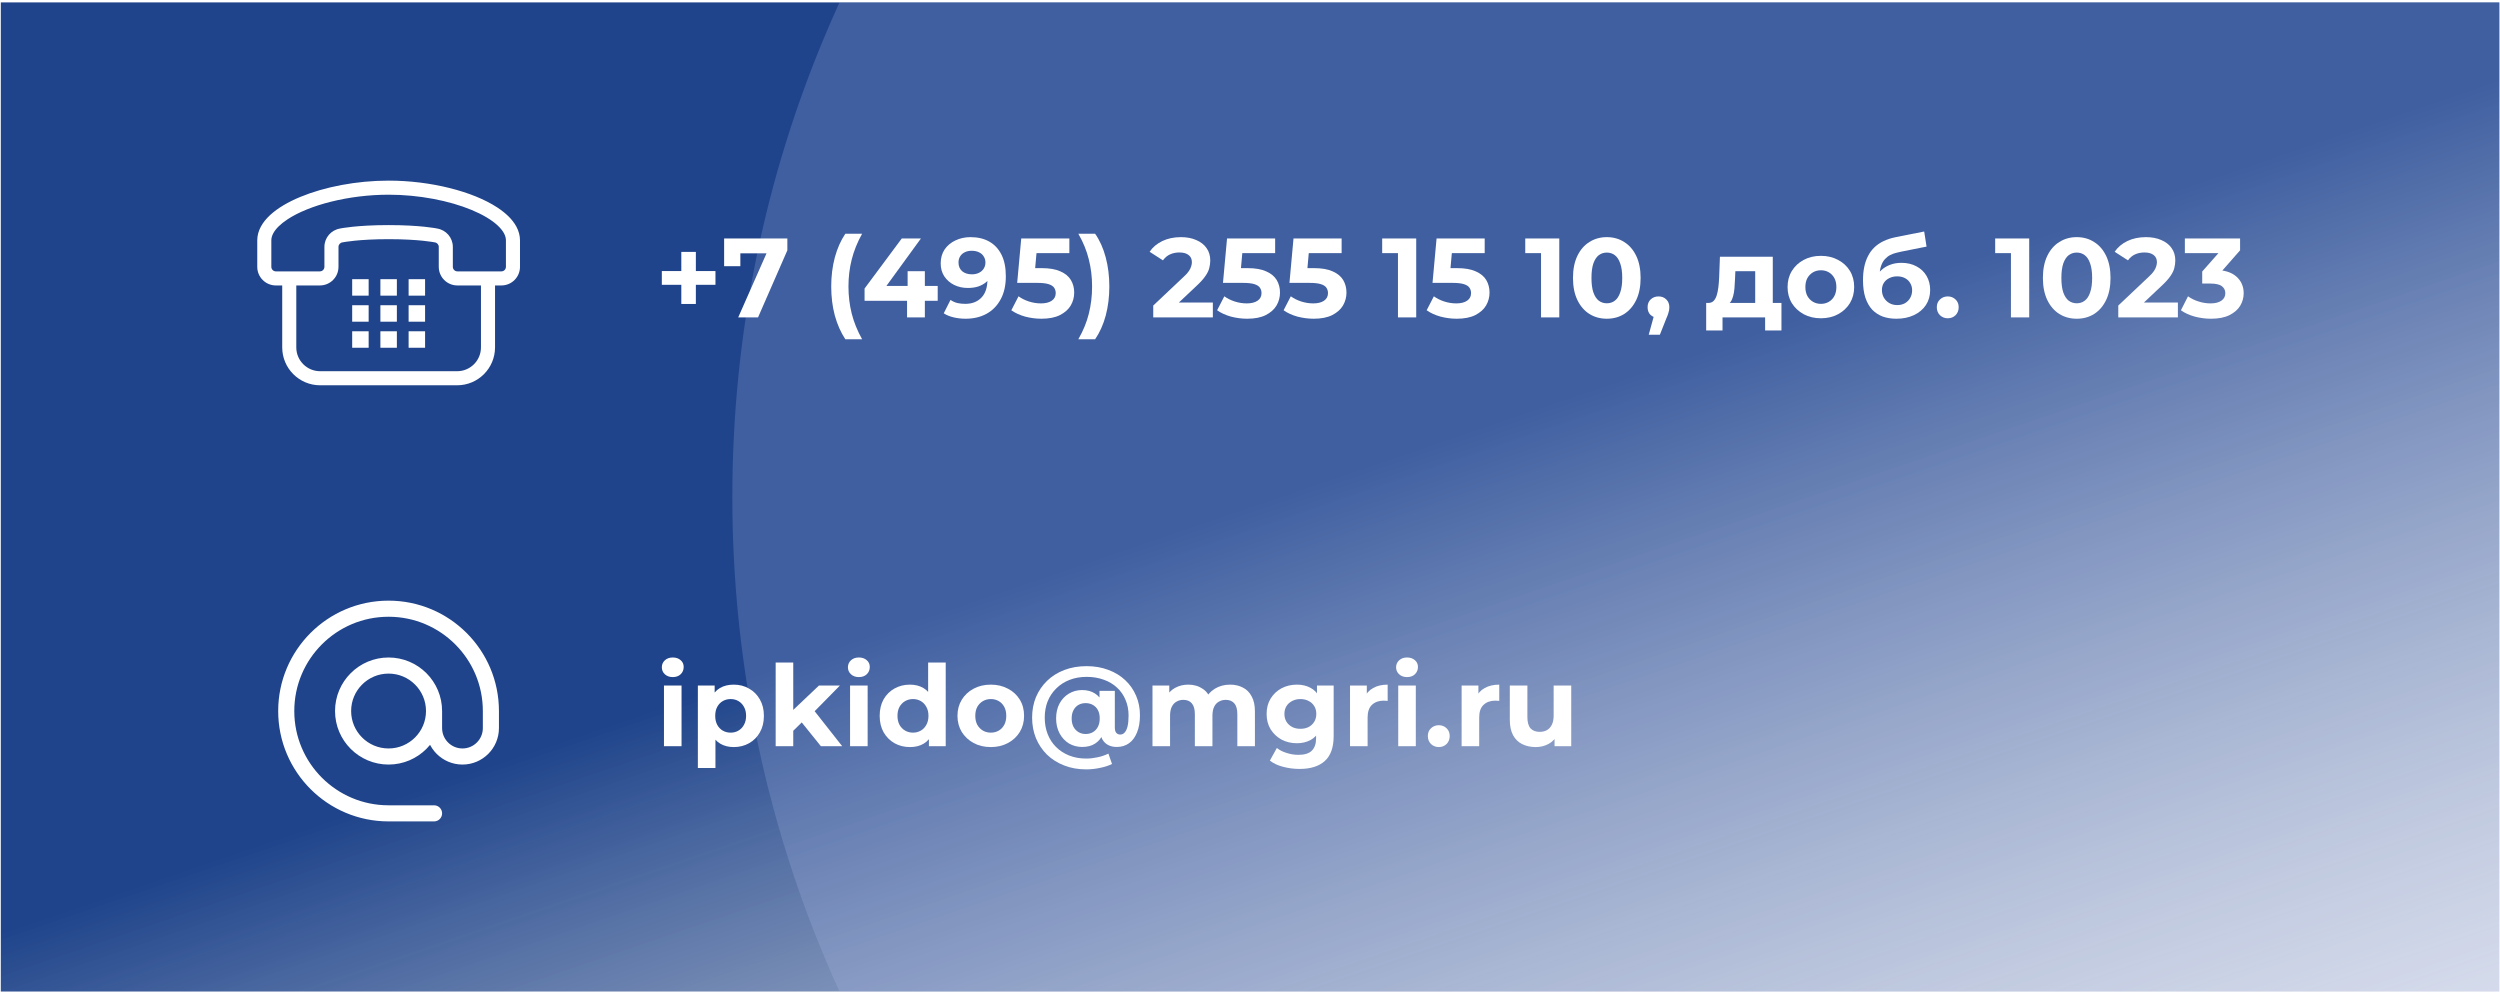
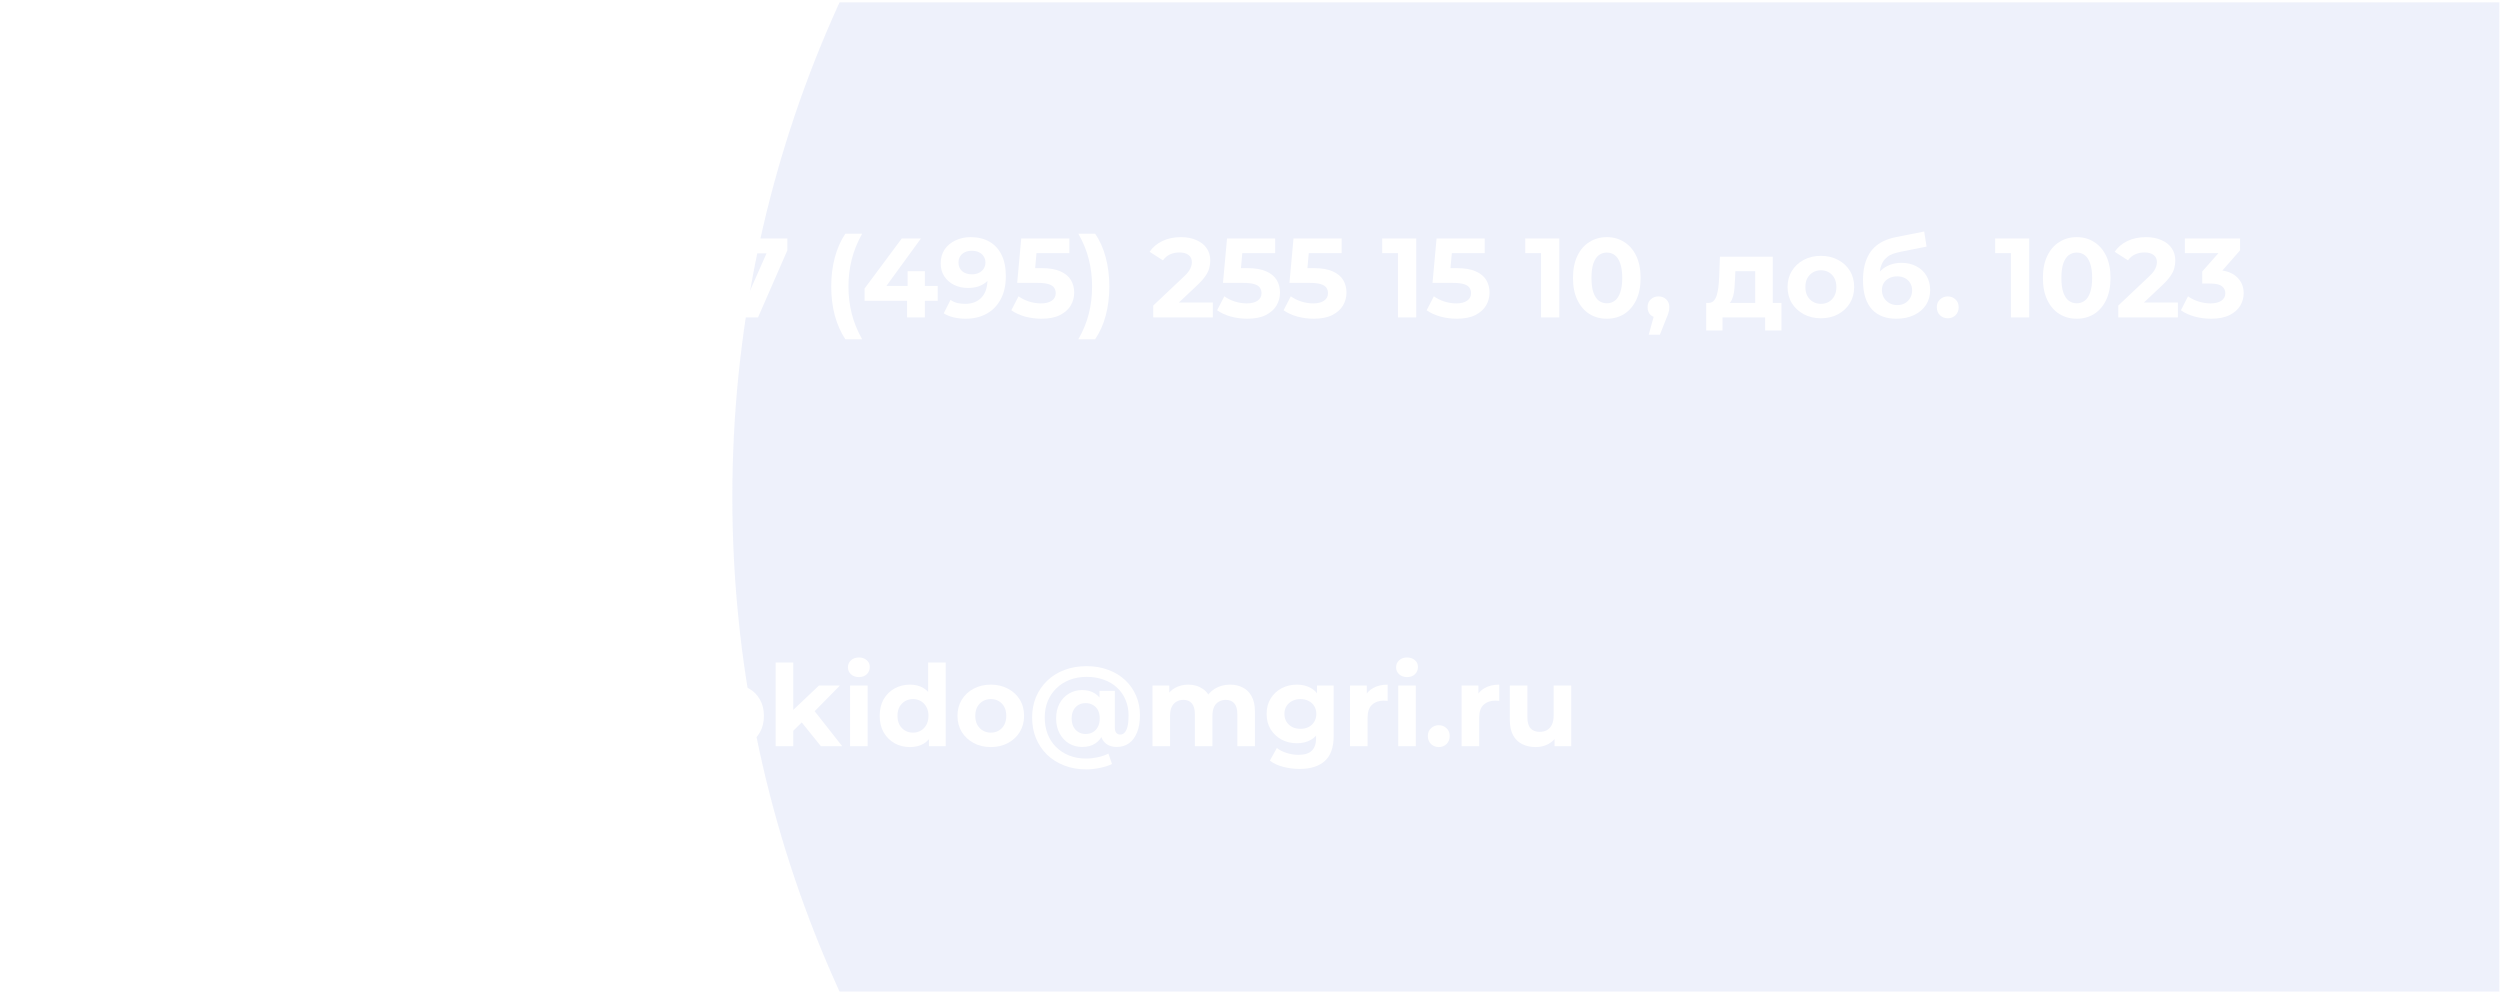
<svg xmlns="http://www.w3.org/2000/svg" width="15529" height="6163" viewBox="0 0 15529 6163" fill="none">
  <g id="Group 192" filter="url(#filter0_d_58_26)">
    <g id="Group 186">
      <g id="Frame 165" clip-path="url(#clip0_58_26)">
        <rect width="15520" height="6144" fill="white" />
        <g id="Group 184">
-           <path id="Rectangle 76" d="M0 0H15520V6144H0V0Z" fill="url(#paint0_linear_58_26)" />
-         </g>
+           </g>
        <path id="Ellipse 29" d="M19344 3072C19344 7158.91 16030.9 10472 11944 10472C7857.09 10472 4544 7158.91 4544 3072C4544 -1014.91 7857.09 -4328 11944 -4328C16030.9 -4328 19344 -1014.91 19344 3072Z" fill="#B2BFEE" fill-opacity="0.22" />
        <g id="Group 194">
          <g id="Vector">
            <path d="M2284.9 2042.77H2182.6V2145.09H2284.9V2042.77Z" fill="white" />
            <path d="M2284.9 1880.95H2182.6V1983.27H2284.9V1880.95Z" fill="white" />
            <path d="M2284.9 1719.16H2182.6V1821.46H2284.9V1719.16Z" fill="white" />
            <path d="M2460.17 2042.77H2357.86V2145.09H2460.17V2042.77Z" fill="white" />
            <path d="M2460.17 1880.95H2357.86V1983.27H2460.17V1880.95Z" fill="white" />
            <path d="M2460.17 1719.16H2357.86V1821.46H2460.17V1719.16Z" fill="white" />
            <path d="M2635.43 2042.77H2533.12V2145.09H2635.43V2042.77Z" fill="white" />
            <path d="M2635.43 1880.95H2533.12V1983.27H2635.43V1880.95Z" fill="white" />
            <path d="M2635.43 1719.16H2533.12V1821.46H2635.43V1719.16Z" fill="white" />
            <path d="M3202.55 1392.72C3177.68 1346.88 3136.49 1308.35 3084.77 1274.17C3007.01 1223.16 2904 1182.05 2787.3 1152.87C2670.63 1123.8 2540.38 1107.02 2409 1107C2208.76 1107.11 2011.3 1145.79 1860.24 1208.28C1784.71 1239.68 1720.58 1276.91 1673 1320.75C1649.27 1342.71 1629.59 1366.51 1615.46 1392.72C1601.35 1418.83 1592.96 1447.75 1593 1477.66C1593 1634.61 1593 1642.51 1593 1642.51C1593.02 1706.37 1644.74 1758.11 1708.63 1758.13H1748.03V2142.77C1748.05 2272.84 1853.43 2378.22 1983.49 2378.25H2834.51C2964.57 2378.22 3069.95 2272.84 3069.97 2142.77V1758.13H3109.37C3173.24 1758.11 3224.98 1706.37 3225 1642.51C3225 1642.51 3225 1634.61 3225 1477.66C3225.02 1447.75 3216.66 1418.83 3202.55 1392.72ZM1835.46 1758.13H1981.95C2045.82 1758.11 2097.56 1706.37 2097.58 1642.51V1518.47C2097.56 1504.3 2108.17 1492.26 2122.21 1490.51L2123.86 1490.3L2125.5 1489.96H2125.52C2128.78 1489.32 2224.12 1470.64 2409 1470.64C2504.44 1470.64 2576.01 1475.61 2623.37 1480.52C2647.04 1482.96 2664.67 1485.39 2676.22 1487.18C2681.98 1488.08 2686.23 1488.81 2688.95 1489.3L2691.87 1489.83L2692.49 1489.96H2692.51L2694.13 1490.3L2695.8 1490.51C2709.84 1492.26 2720.45 1504.3 2720.43 1518.47V1642.51C2720.45 1706.37 2772.16 1758.11 2836.05 1758.13H2982.54V2142.77C2982.52 2183.79 2966.04 2220.53 2939.19 2247.47C2912.26 2274.32 2875.52 2290.8 2834.52 2290.82H1983.49C1942.49 2290.79 1905.75 2274.32 1878.81 2247.47C1851.96 2220.53 1835.48 2183.79 1835.46 2142.77V1758.13ZM2807.86 1642.51V1518.47C2807.83 1461.35 2766.12 1413.3 2710.05 1404.49L2710.09 1404.31C2707.32 1403.74 2605.93 1383.2 2409 1383.2C2212.07 1383.2 2110.69 1403.74 2107.91 1404.31L2107.95 1404.49C2051.88 1413.3 2010.17 1461.35 2010.15 1518.47V1642.51C2010.13 1658.07 1997.52 1670.68 1981.95 1670.7H1708.63C1693.05 1670.68 1680.45 1658.07 1680.43 1642.51C1680.43 1642.51 1680.43 1634.61 1680.43 1477.66C1680.46 1463.87 1684.06 1449.8 1692.45 1434.16C1706.92 1406.88 1737.23 1376.03 1781.27 1347.24C1847.16 1303.8 1942.4 1264.91 2051.86 1237.7C2161.34 1210.4 2285.12 1194.41 2409.01 1194.43C2597.74 1194.32 2786.43 1231.74 2924.28 1289.03C2993.15 1317.53 3049.19 1351.1 3085.64 1384.93C3103.91 1401.82 3117.21 1418.59 3125.56 1434.16C3133.95 1449.8 3137.53 1463.87 3137.58 1477.66C3137.58 1634.61 3137.58 1642.51 3137.58 1642.51C3137.55 1658.07 3124.96 1670.68 3109.38 1670.7H2836.06C2820.47 1670.68 2807.88 1658.06 2807.86 1642.51Z" fill="white" />
          </g>
          <g id="+7 (495) 255 15 10, Ð´Ð¾Ð±. 1023" filter="url(#filter1_d_58_26)">
            <path d="M4222.1 1858.1V1534.7H4312.4V1858.1H4222.1ZM4101 1739.1V1653.7H4434.2V1739.1H4101Z" fill="white" />
            <path d="M4575.51 1941.4L4772.91 1494.8L4802.31 1543.8H4538.41L4588.81 1490.6V1623.6H4488.01V1451.4H4880.71V1524.9L4698.71 1941.4H4575.51Z" fill="white" />
            <path d="M5240.73 2077.2C5212.73 2034.73 5191.03 1985.73 5175.63 1930.2C5160.7 1874.2 5153.23 1814 5153.23 1749.6C5153.23 1685.2 5160.7 1625 5175.63 1569C5191.03 1512.53 5212.73 1463.53 5240.73 1422H5345.03C5315.63 1474.73 5294.16 1527.93 5280.63 1581.6C5267.1 1634.8 5260.33 1690.8 5260.33 1749.6C5260.33 1808.4 5267.1 1864.63 5280.63 1918.3C5294.16 1971.5 5315.63 2024.47 5345.03 2077.2H5240.73Z" fill="white" />
            <path d="M5360.35 1838.5V1762.2L5591.35 1451.4H5710.35L5484.25 1762.2L5428.95 1746.1H5814.65V1838.5H5360.35ZM5624.25 1941.4V1838.5L5627.75 1746.1V1654.4H5734.85V1941.4H5624.25Z" fill="white" />
            <path d="M6018.72 1443C6063.99 1443 6102.95 1452.33 6135.62 1471C6168.29 1489.67 6193.49 1516.97 6211.22 1552.9C6228.95 1588.37 6237.82 1632.7 6237.82 1685.9C6237.82 1742.37 6227.09 1790.2 6205.62 1829.4C6184.62 1868.6 6155.45 1898.47 6118.12 1919C6080.79 1939.53 6037.39 1949.8 5987.92 1949.8C5962.25 1949.8 5937.52 1947 5913.72 1941.4C5889.92 1935.8 5869.39 1927.4 5852.12 1916.2L5894.12 1832.9C5907.65 1842.23 5922.12 1848.77 5937.52 1852.5C5952.92 1855.77 5969.02 1857.4 5985.82 1857.4C6027.82 1857.4 6061.19 1844.57 6085.92 1818.9C6111.12 1793.23 6123.72 1755.2 6123.72 1704.8C6123.72 1696.4 6123.49 1687.07 6123.02 1676.8C6122.55 1666.53 6121.39 1656.27 6119.52 1646L6150.32 1675.4C6142.39 1693.6 6131.19 1709 6116.72 1721.6C6102.25 1733.73 6085.45 1743.07 6066.32 1749.6C6047.19 1755.67 6025.72 1758.7 6001.92 1758.7C5970.65 1758.7 5942.19 1752.4 5916.52 1739.8C5891.32 1727.2 5871.02 1709.47 5855.62 1686.6C5840.69 1663.73 5833.22 1636.9 5833.22 1606.1C5833.22 1572.5 5841.39 1543.57 5857.72 1519.3C5874.52 1495.03 5896.92 1476.37 5924.92 1463.3C5953.39 1449.77 5984.65 1443 6018.72 1443ZM6025.72 1527.7C6009.39 1527.7 5995.15 1530.73 5983.02 1536.8C5970.89 1542.4 5961.32 1550.8 5954.32 1562C5947.32 1572.73 5943.82 1585.57 5943.82 1600.5C5943.82 1622.9 5951.29 1640.87 5966.22 1654.4C5981.62 1667.47 6001.92 1674 6027.12 1674C6043.45 1674 6057.92 1670.97 6070.52 1664.9C6083.59 1658.37 6093.62 1649.5 6100.62 1638.3C6107.62 1627.1 6111.12 1614.5 6111.12 1600.5C6111.12 1586.5 6107.62 1574.13 6100.62 1563.4C6094.09 1552.2 6084.52 1543.57 6071.92 1537.5C6059.32 1530.97 6043.92 1527.7 6025.72 1527.7Z" fill="white" />
            <path d="M6458.82 1949.8C6424.76 1949.8 6390.92 1945.37 6357.32 1936.5C6324.19 1927.17 6295.72 1914.1 6271.92 1897.3L6316.72 1810.5C6335.39 1824.03 6356.86 1834.77 6381.12 1842.7C6405.86 1850.63 6430.82 1854.6 6456.02 1854.6C6484.49 1854.6 6506.89 1849 6523.22 1837.8C6539.56 1826.6 6547.72 1810.97 6547.72 1790.9C6547.72 1778.3 6544.46 1767.1 6537.92 1757.3C6531.39 1747.5 6519.72 1740.03 6502.92 1734.9C6486.59 1729.77 6463.49 1727.2 6433.62 1727.2H6308.32L6333.52 1451.4H6632.42V1542.4H6374.12L6432.92 1490.6L6415.42 1687.3L6356.62 1635.5H6460.22C6508.76 1635.5 6547.72 1642.27 6577.12 1655.8C6606.99 1668.87 6628.69 1686.83 6642.22 1709.7C6655.76 1732.57 6662.52 1758.47 6662.52 1787.4C6662.52 1816.33 6655.29 1843.17 6640.82 1867.9C6626.36 1892.17 6603.96 1912 6573.62 1927.4C6543.76 1942.33 6505.49 1949.8 6458.82 1949.8Z" fill="white" />
            <path d="M6792.53 2077.2H6688.23C6718.57 2024.47 6740.27 1971.5 6753.33 1918.3C6766.87 1864.63 6773.63 1808.4 6773.63 1749.6C6773.63 1690.8 6766.87 1634.8 6753.33 1581.6C6740.27 1527.93 6718.57 1474.73 6688.23 1422H6792.53C6821.47 1463.53 6843.4 1512.53 6858.33 1569C6873.27 1625 6880.73 1685.2 6880.73 1749.6C6880.73 1814 6873.27 1874.2 6858.33 1930.2C6843.4 1985.73 6821.47 2034.73 6792.53 2077.2Z" fill="white" />
            <path d="M7153.45 1941.4V1867.9L7342.45 1689.4C7357.39 1675.87 7368.35 1663.73 7375.35 1653C7382.35 1642.27 7387.02 1632.47 7389.35 1623.6C7392.15 1614.73 7393.55 1606.57 7393.55 1599.1C7393.55 1579.5 7386.79 1564.57 7373.25 1554.3C7360.19 1543.57 7340.82 1538.2 7315.15 1538.2C7294.62 1538.2 7275.49 1542.17 7257.75 1550.1C7240.49 1558.03 7225.79 1570.4 7213.65 1587.2L7131.05 1534C7149.72 1506 7175.85 1483.83 7209.45 1467.5C7243.05 1451.17 7281.79 1443 7325.65 1443C7362.05 1443 7393.79 1449.07 7420.85 1461.2C7448.39 1472.87 7469.62 1489.43 7484.55 1510.9C7499.95 1532.37 7507.65 1558.03 7507.65 1587.9C7507.65 1603.77 7505.55 1619.63 7501.35 1635.5C7497.62 1650.9 7489.69 1667.23 7477.55 1684.5C7465.89 1701.77 7448.62 1721.13 7425.75 1742.6L7268.95 1890.3L7247.25 1849H7523.75V1941.4H7153.45Z" fill="white" />
            <path d="M7737.14 1949.8C7703.08 1949.8 7669.24 1945.37 7635.64 1936.5C7602.51 1927.17 7574.04 1914.1 7550.24 1897.3L7595.04 1810.5C7613.71 1824.03 7635.18 1834.77 7659.44 1842.7C7684.18 1850.63 7709.14 1854.6 7734.34 1854.6C7762.81 1854.6 7785.21 1849 7801.54 1837.8C7817.88 1826.6 7826.04 1810.97 7826.04 1790.9C7826.04 1778.3 7822.78 1767.1 7816.24 1757.3C7809.71 1747.5 7798.04 1740.03 7781.24 1734.9C7764.91 1729.77 7741.81 1727.2 7711.94 1727.2H7586.64L7611.84 1451.4H7910.74V1542.4H7652.44L7711.24 1490.6L7693.74 1687.3L7634.94 1635.5H7738.54C7787.08 1635.5 7826.04 1642.27 7855.44 1655.8C7885.31 1668.87 7907.01 1686.83 7920.54 1709.7C7934.08 1732.57 7940.84 1758.47 7940.84 1787.4C7940.84 1816.33 7933.61 1843.17 7919.14 1867.9C7904.68 1892.17 7882.28 1912 7851.94 1927.4C7822.08 1942.33 7783.81 1949.8 7737.14 1949.8Z" fill="white" />
            <path d="M8150.04 1949.8C8115.97 1949.8 8082.14 1945.37 8048.54 1936.5C8015.4 1927.17 7986.94 1914.1 7963.14 1897.3L8007.94 1810.5C8026.6 1824.03 8048.07 1834.77 8072.34 1842.7C8097.07 1850.63 8122.04 1854.6 8147.24 1854.6C8175.7 1854.6 8198.1 1849 8214.44 1837.8C8230.77 1826.6 8238.94 1810.97 8238.94 1790.9C8238.94 1778.3 8235.67 1767.1 8229.14 1757.3C8222.6 1747.5 8210.94 1740.03 8194.14 1734.9C8177.8 1729.77 8154.7 1727.2 8124.84 1727.2H7999.54L8024.74 1451.4H8323.64V1542.4H8065.34L8124.14 1490.6L8106.64 1687.3L8047.84 1635.5H8151.44C8199.97 1635.5 8238.93 1642.27 8268.33 1655.8C8298.2 1668.87 8319.9 1686.83 8333.44 1709.7C8346.97 1732.57 8353.74 1758.47 8353.74 1787.4C8353.74 1816.33 8346.5 1843.17 8332.04 1867.9C8317.57 1892.17 8295.17 1912 8264.83 1927.4C8234.97 1942.33 8196.7 1949.8 8150.04 1949.8Z" fill="white" />
            <path d="M8673.59 1941.4V1493.4L8722.59 1542.4H8575.59V1451.4H8786.99V1941.4H8673.59Z" fill="white" />
            <path d="M9038.71 1949.8C9004.64 1949.8 8970.81 1945.37 8937.21 1936.5C8904.07 1927.17 8875.61 1914.1 8851.81 1897.3L8896.61 1810.5C8915.27 1824.03 8936.74 1834.77 8961.01 1842.7C8985.74 1850.63 9010.71 1854.6 9035.91 1854.6C9064.37 1854.6 9086.77 1849 9103.11 1837.8C9119.44 1826.6 9127.61 1810.97 9127.61 1790.9C9127.61 1778.3 9124.34 1767.1 9117.81 1757.3C9111.27 1747.5 9099.61 1740.03 9082.81 1734.9C9066.47 1729.77 9043.37 1727.2 9013.51 1727.2H8888.21L8913.41 1451.4H9212.31V1542.4H8954.01L9012.81 1490.6L8995.31 1687.3L8936.51 1635.5H9040.11C9088.64 1635.5 9127.61 1642.27 9157.01 1655.8C9186.87 1668.87 9208.57 1686.83 9222.11 1709.7C9235.64 1732.57 9242.41 1758.47 9242.41 1787.4C9242.41 1816.33 9235.17 1843.17 9220.71 1867.9C9206.24 1892.17 9183.84 1912 9153.51 1927.4C9123.64 1942.33 9085.37 1949.8 9038.71 1949.8Z" fill="white" />
            <path d="M9562.26 1941.4V1493.4L9611.26 1542.4H9464.26V1451.4H9675.66V1941.4H9562.26Z" fill="white" />
            <path d="M9970.78 1949.8C9930.65 1949.8 9894.71 1940 9862.98 1920.4C9831.25 1900.33 9806.28 1871.4 9788.08 1833.6C9769.88 1795.8 9760.78 1750.07 9760.78 1696.4C9760.78 1642.73 9769.88 1597 9788.08 1559.2C9806.28 1521.4 9831.25 1492.7 9862.98 1473.1C9894.71 1453.03 9930.65 1443 9970.78 1443C10011.4 1443 10047.3 1453.03 10078.6 1473.1C10110.3 1492.7 10135.3 1521.4 10153.5 1559.2C10171.7 1597 10180.8 1642.73 10180.8 1696.4C10180.8 1750.07 10171.7 1795.8 10153.5 1833.6C10135.3 1871.4 10110.3 1900.33 10078.6 1920.4C10047.3 1940 10011.4 1949.8 9970.78 1949.8ZM9970.78 1853.9C9989.91 1853.9 10006.5 1848.53 10020.5 1837.8C10034.9 1827.07 10046.1 1810.03 10054.1 1786.7C10062.5 1763.37 10066.7 1733.27 10066.7 1696.4C10066.7 1659.53 10062.5 1629.43 10054.1 1606.1C10046.1 1582.77 10034.9 1565.73 10020.5 1555C10006.5 1544.27 9989.91 1538.9 9970.78 1538.9C9952.11 1538.9 9935.55 1544.27 9921.08 1555C9907.08 1565.73 9895.88 1582.77 9887.48 1606.1C9879.55 1629.43 9875.58 1659.53 9875.58 1696.4C9875.58 1733.27 9879.55 1763.37 9887.48 1786.7C9895.88 1810.03 9907.08 1827.07 9921.08 1837.8C9935.55 1848.53 9952.11 1853.9 9970.78 1853.9Z" fill="white" />
            <path d="M10231.2 2049.2L10277.4 1881.2L10292.8 1944.2C10272.7 1944.2 10256.2 1938.37 10243.1 1926.7C10230.5 1915.03 10224.2 1898.93 10224.2 1878.4C10224.2 1857.87 10230.7 1841.53 10243.8 1829.4C10256.9 1817.27 10273 1811.2 10292.1 1811.2C10311.7 1811.2 10327.8 1817.5 10340.4 1830.1C10353 1842.23 10359.3 1858.33 10359.3 1878.4C10359.3 1884.47 10358.8 1890.53 10357.9 1896.6C10357 1902.2 10355.1 1909.2 10352.3 1917.6C10350 1925.53 10346 1935.8 10340.4 1948.4L10300.5 2049.2H10231.2Z" fill="white" />
            <path d="M10892.6 1892.4V1654.4H10769.4L10767.3 1702.7C10766.4 1722.77 10765.2 1741.9 10763.8 1760.1C10762.4 1778.3 10759.6 1794.87 10755.4 1809.8C10751.7 1824.27 10746.1 1836.63 10738.6 1846.9C10731.2 1856.7 10721.1 1863.47 10708.5 1867.2L10600.7 1851.8C10614.3 1851.8 10625.2 1847.83 10633.6 1839.9C10642 1831.5 10648.6 1820.07 10653.2 1805.6C10657.9 1790.67 10661.4 1773.87 10663.7 1755.2C10666.1 1736.07 10667.7 1716 10668.6 1695L10673.5 1564.8H11001.8V1892.4H10892.6ZM10588.1 2022.6V1851.8H11055.7V2022.6H10954.2V1941.4H10689.6V2022.6H10588.1Z" fill="white" />
            <path d="M11300.9 1947C11260.7 1947 11225 1938.6 11193.8 1921.8C11163 1905 11138.5 1882.13 11120.3 1853.2C11102.5 1823.8 11093.7 1790.43 11093.7 1753.1C11093.7 1715.3 11102.5 1681.93 11120.3 1653C11138.5 1623.6 11163 1600.73 11193.8 1584.4C11225 1567.6 11260.7 1559.2 11300.9 1559.2C11340.5 1559.2 11376 1567.6 11407.3 1584.4C11438.5 1600.73 11463 1623.37 11480.8 1652.3C11498.5 1681.23 11507.4 1714.83 11507.4 1753.1C11507.4 1790.43 11498.5 1823.8 11480.8 1853.2C11463 1882.13 11438.5 1905 11407.3 1921.8C11376 1938.6 11340.5 1947 11300.9 1947ZM11300.9 1857.4C11319.1 1857.4 11335.4 1853.2 11349.9 1844.8C11364.3 1836.4 11375.8 1824.5 11384.2 1809.1C11392.6 1793.23 11396.8 1774.57 11396.8 1753.1C11396.8 1731.17 11392.6 1712.5 11384.2 1697.1C11375.8 1681.7 11364.3 1669.8 11349.9 1661.4C11335.4 1653 11319.1 1648.8 11300.9 1648.8C11282.7 1648.8 11266.3 1653 11251.9 1661.4C11237.4 1669.8 11225.7 1681.7 11216.9 1697.1C11208.5 1712.5 11204.3 1731.17 11204.3 1753.1C11204.3 1774.57 11208.5 1793.23 11216.9 1809.1C11225.7 1824.5 11237.4 1836.4 11251.9 1844.8C11266.3 1853.2 11282.7 1857.4 11300.9 1857.4Z" fill="white" />
            <path d="M11769.4 1949.8C11738.6 1949.8 11710.6 1945.37 11685.4 1936.5C11660.2 1927.17 11638.2 1912.93 11619.6 1893.8C11601.4 1874.2 11587.1 1849.23 11576.9 1818.9C11567.1 1788.57 11562.2 1752.4 11562.2 1710.4C11562.2 1680.53 11564.7 1653.23 11569.9 1628.5C11575 1603.77 11582.7 1581.37 11593 1561.3C11603.2 1540.77 11616.3 1522.8 11632.2 1507.4C11648.5 1491.53 11667.4 1478.47 11688.9 1468.2C11710.8 1457.47 11735.5 1449.3 11763.1 1443.7L11942.3 1408L11957 1501.8L11798.8 1533.3C11789.4 1535.17 11778.7 1537.73 11766.6 1541C11754.9 1543.8 11743 1548.23 11730.9 1554.3C11719.2 1560.37 11708.2 1569 11698 1580.2C11688.2 1590.93 11680.2 1605.17 11674.2 1622.9C11668.1 1640.17 11665.1 1661.63 11665.1 1687.3C11665.1 1695.23 11665.3 1701.3 11665.8 1705.5C11666.7 1709.7 11667.4 1714.13 11667.9 1718.8C11668.8 1723.47 11669.3 1730.7 11669.3 1740.5L11634.3 1706.2C11644.5 1684.27 11657.6 1665.6 11673.5 1650.2C11689.8 1634.8 11708.5 1623.13 11729.5 1615.2C11750.9 1606.8 11774.7 1602.6 11800.9 1602.6C11836.3 1602.6 11867.4 1609.83 11894 1624.3C11921 1638.3 11942 1658.13 11957 1683.8C11971.9 1709.47 11979.4 1738.63 11979.4 1771.3C11979.4 1806.77 11970.5 1838.03 11952.8 1865.1C11935 1891.7 11910.3 1912.47 11878.6 1927.4C11847.3 1942.33 11810.9 1949.8 11769.4 1949.8ZM11775 1865.1C11793.2 1865.1 11809.3 1861.13 11823.3 1853.2C11837.3 1844.8 11848 1833.83 11855.5 1820.3C11863.4 1806.3 11867.4 1790.67 11867.4 1773.4C11867.4 1756.6 11863.4 1741.67 11855.5 1728.6C11848 1715.53 11837.3 1705.27 11823.3 1697.8C11809.3 1690.33 11792.9 1686.6 11774.3 1686.6C11756.1 1686.6 11739.7 1690.33 11725.3 1697.8C11710.8 1704.8 11699.6 1714.6 11691.7 1727.2C11683.7 1739.8 11679.8 1754.5 11679.8 1771.3C11679.8 1788.57 11683.7 1804.43 11691.7 1818.9C11700.1 1832.9 11711.3 1844.1 11725.3 1852.5C11739.7 1860.9 11756.3 1865.1 11775 1865.1Z" fill="white" />
            <path d="M12088.6 1947C12069.9 1947 12053.8 1940.7 12040.3 1928.1C12027.2 1915.03 12020.7 1898.47 12020.7 1878.4C12020.7 1858.33 12027.2 1842.23 12040.3 1830.1C12053.8 1817.5 12069.9 1811.2 12088.6 1811.2C12107.7 1811.2 12123.8 1817.5 12136.9 1830.1C12149.9 1842.23 12156.5 1858.33 12156.5 1878.4C12156.5 1898.47 12149.9 1915.03 12136.9 1928.1C12123.8 1940.7 12107.7 1947 12088.6 1947Z" fill="white" />
            <path d="M12481.2 1941.4V1493.4L12530.2 1542.4H12383.2V1451.4H12594.6V1941.4H12481.2Z" fill="white" />
            <path d="M12889.7 1949.8C12849.6 1949.8 12813.7 1940 12781.9 1920.4C12750.2 1900.33 12725.2 1871.4 12707 1833.6C12688.8 1795.8 12679.7 1750.07 12679.7 1696.4C12679.7 1642.73 12688.8 1597 12707 1559.2C12725.2 1521.4 12750.2 1492.7 12781.9 1473.1C12813.7 1453.03 12849.6 1443 12889.7 1443C12930.3 1443 12966.3 1453.03 12997.5 1473.1C13029.3 1492.7 13054.2 1521.4 13072.4 1559.2C13090.6 1597 13099.7 1642.73 13099.7 1696.4C13099.7 1750.07 13090.6 1795.8 13072.4 1833.6C13054.2 1871.4 13029.3 1900.33 12997.5 1920.4C12966.3 1940 12930.3 1949.8 12889.7 1949.8ZM12889.7 1853.9C12908.9 1853.9 12925.4 1848.53 12939.4 1837.8C12953.9 1827.07 12965.1 1810.03 12973 1786.7C12981.4 1763.37 12985.6 1733.27 12985.6 1696.4C12985.6 1659.53 12981.4 1629.43 12973 1606.1C12965.1 1582.77 12953.9 1565.73 12939.4 1555C12925.4 1544.27 12908.9 1538.9 12889.7 1538.9C12871.1 1538.9 12854.5 1544.27 12840 1555C12826 1565.73 12814.8 1582.77 12806.4 1606.1C12798.5 1629.43 12794.5 1659.53 12794.5 1696.4C12794.5 1733.27 12798.5 1763.37 12806.4 1786.7C12814.8 1810.03 12826 1827.07 12840 1837.8C12854.5 1848.53 12871.1 1853.9 12889.7 1853.9Z" fill="white" />
            <path d="M13147.9 1941.4V1867.9L13336.9 1689.4C13351.8 1675.87 13362.8 1663.73 13369.8 1653C13376.8 1642.27 13381.5 1632.47 13383.8 1623.6C13386.6 1614.73 13388 1606.57 13388 1599.1C13388 1579.5 13381.2 1564.57 13367.7 1554.3C13354.6 1543.57 13335.3 1538.2 13309.6 1538.2C13289.1 1538.2 13269.9 1542.17 13252.2 1550.1C13234.9 1558.03 13220.2 1570.4 13208.1 1587.2L13125.5 1534C13144.2 1506 13170.3 1483.83 13203.9 1467.5C13237.5 1451.17 13276.2 1443 13320.1 1443C13356.5 1443 13388.2 1449.07 13415.3 1461.2C13442.8 1472.87 13464.1 1489.43 13479 1510.9C13494.4 1532.37 13502.1 1558.03 13502.1 1587.9C13502.1 1603.77 13500 1619.63 13495.8 1635.5C13492.1 1650.9 13484.1 1667.23 13472 1684.5C13460.3 1701.77 13443.1 1721.13 13420.2 1742.6L13263.4 1890.3L13241.7 1849H13518.2V1941.4H13147.9Z" fill="white" />
            <path d="M13723.9 1949.8C13689.8 1949.8 13656 1945.37 13622.4 1936.5C13588.8 1927.17 13560.3 1914.1 13537 1897.3L13581.1 1810.5C13599.7 1824.03 13621.4 1834.77 13646.2 1842.7C13670.9 1850.63 13695.9 1854.6 13721.1 1854.6C13749.5 1854.6 13771.9 1849 13788.3 1837.8C13804.6 1826.6 13812.8 1811.2 13812.8 1791.6C13812.8 1772.93 13805.5 1758.23 13791.1 1747.5C13776.6 1736.77 13753.3 1731.4 13721.1 1731.4H13669.3V1656.5L13805.8 1501.8L13818.4 1542.4H13561.5V1451.4H13904.5V1524.9L13768.7 1679.6L13711.3 1646.7H13744.2C13804.4 1646.7 13849.9 1660.23 13880.7 1687.3C13911.5 1714.37 13926.9 1749.13 13926.9 1791.6C13926.9 1819.13 13919.6 1845.03 13905.2 1869.3C13890.7 1893.1 13868.5 1912.47 13838.7 1927.4C13808.8 1942.33 13770.5 1949.8 13723.9 1949.8Z" fill="white" />
          </g>
          <g id="Vector_2" filter="url(#filter2_d_58_26)">
            <path d="M9529.35 4610.5C9498.09 4610.5 9470.09 4604.43 9445.35 4592.3C9421.09 4580.17 9402.19 4561.73 9388.65 4537C9375.12 4511.8 9368.35 4479.83 9368.35 4441.1V4228.3H9477.55V4425C9477.55 4456.27 9484.09 4479.37 9497.15 4494.3C9510.69 4508.77 9529.59 4516 9553.85 4516C9570.65 4516 9585.59 4512.5 9598.65 4505.5C9611.72 4498.03 9621.99 4486.83 9629.45 4471.9C9636.92 4456.5 9640.65 4437.37 9640.65 4414.5V4228.3H9749.85V4604.9H9646.25V4501.3L9665.15 4531.4C9652.55 4557.53 9633.89 4577.37 9609.15 4590.9C9584.89 4603.97 9558.29 4610.5 9529.35 4610.5Z" fill="white" />
            <path d="M9068.99 4604.9V4228.3H9173.29V4334.7L9158.59 4303.9C9169.79 4277.3 9187.75 4257.23 9212.49 4243.7C9237.22 4229.7 9267.32 4222.7 9302.79 4222.7V4323.5C9298.12 4323.03 9293.92 4322.8 9290.19 4322.8C9286.46 4322.33 9282.49 4322.1 9278.29 4322.1C9248.42 4322.1 9224.15 4330.73 9205.49 4348C9187.29 4364.8 9178.19 4391.17 9178.19 4427.1V4604.9H9068.99Z" fill="white" />
            <path d="M8927.09 4610.5C8908.42 4610.5 8892.32 4604.2 8878.79 4591.6C8865.72 4578.53 8859.19 4561.97 8859.19 4541.9C8859.19 4521.83 8865.72 4505.73 8878.79 4493.6C8892.32 4481 8908.42 4474.7 8927.09 4474.7C8946.22 4474.7 8962.32 4481 8975.39 4493.6C8988.45 4505.73 8994.99 4521.83 8994.99 4541.9C8994.99 4561.97 8988.45 4578.53 8975.39 4591.6C8962.32 4604.2 8946.22 4610.5 8927.09 4610.5Z" fill="white" />
            <path d="M8675.24 4604.9V4228.3H8784.44V4604.9H8675.24ZM8729.84 4175.8C8709.77 4175.8 8693.44 4169.97 8680.84 4158.3C8668.24 4146.63 8661.94 4132.17 8661.94 4114.9C8661.94 4097.63 8668.24 4083.17 8680.84 4071.5C8693.44 4059.83 8709.77 4054 8729.84 4054C8749.9 4054 8766.24 4059.6 8778.84 4070.8C8791.44 4081.53 8797.74 4095.53 8797.74 4112.8C8797.74 4131 8791.44 4146.17 8778.84 4158.3C8766.7 4169.97 8750.37 4175.8 8729.84 4175.8Z" fill="white" />
            <path d="M8375.82 4604.9V4228.3H8480.12V4334.7L8465.42 4303.9C8476.62 4277.3 8494.59 4257.23 8519.32 4243.7C8544.06 4229.7 8574.16 4222.7 8609.62 4222.7V4323.5C8604.96 4323.03 8600.76 4322.8 8597.02 4322.8C8593.29 4322.33 8589.32 4322.1 8585.12 4322.1C8555.26 4322.1 8530.99 4330.73 8512.32 4348C8494.12 4364.8 8485.02 4391.17 8485.02 4427.1V4604.9H8375.82Z" fill="white" />
            <path d="M8062.79 4746.3C8027.32 4746.3 7993.02 4741.87 7959.89 4733C7927.22 4724.6 7899.92 4711.77 7877.99 4694.5L7921.39 4616.1C7937.25 4629.17 7957.32 4639.43 7981.59 4646.9C8006.32 4654.83 8030.59 4658.8 8054.39 4658.8C8093.12 4658.8 8121.12 4650.17 8138.39 4632.9C8156.12 4615.63 8164.99 4589.97 8164.99 4555.9V4499.2L8171.99 4404.7L8170.59 4309.5V4228.3H8274.19V4541.9C8274.19 4611.9 8255.99 4663.47 8219.59 4696.6C8183.19 4729.73 8130.92 4746.3 8062.79 4746.3ZM8045.99 4586.7C8010.99 4586.7 7979.25 4579.23 7950.79 4564.3C7922.79 4548.9 7900.15 4527.67 7882.89 4500.6C7866.09 4473.07 7857.69 4441.1 7857.69 4404.7C7857.69 4367.83 7866.09 4335.87 7882.89 4308.8C7900.15 4281.27 7922.79 4260.03 7950.79 4245.1C7979.25 4230.17 8010.99 4222.7 8045.99 4222.7C8077.72 4222.7 8105.72 4229.23 8129.99 4242.3C8154.25 4254.9 8173.15 4274.73 8186.69 4301.8C8200.22 4328.4 8206.99 4362.7 8206.99 4404.7C8206.99 4446.23 8200.22 4480.53 8186.69 4507.6C8173.15 4534.2 8154.25 4554.03 8129.99 4567.1C8105.72 4580.17 8077.72 4586.7 8045.99 4586.7ZM8067.69 4497.1C8086.82 4497.1 8103.85 4493.37 8118.79 4485.9C8133.72 4477.97 8145.39 4467 8153.79 4453C8162.19 4439 8166.39 4422.9 8166.39 4404.7C8166.39 4386.03 8162.19 4369.93 8153.79 4356.4C8145.39 4342.4 8133.72 4331.67 8118.79 4324.2C8103.85 4316.27 8086.82 4312.3 8067.69 4312.3C8048.55 4312.3 8031.52 4316.27 8016.59 4324.2C8001.65 4331.67 7989.75 4342.4 7980.89 4356.4C7972.49 4369.93 7968.29 4386.03 7968.29 4404.7C7968.29 4422.9 7972.49 4439 7980.89 4453C7989.75 4467 8001.65 4477.97 8016.59 4485.9C8031.52 4493.37 8048.55 4497.1 8067.69 4497.1Z" fill="white" />
            <path d="M7631.07 4222.7C7660.94 4222.7 7687.31 4228.77 7710.17 4240.9C7733.51 4252.57 7751.71 4270.77 7764.77 4295.5C7778.31 4319.77 7785.07 4351.03 7785.07 4389.3V4604.9H7675.87V4406.1C7675.87 4375.77 7669.57 4353.37 7656.97 4338.9C7644.37 4324.43 7626.64 4317.2 7603.77 4317.2C7587.91 4317.2 7573.67 4320.93 7561.07 4328.4C7548.47 4335.4 7538.67 4346.13 7531.67 4360.6C7524.67 4375.07 7521.17 4393.5 7521.17 4415.9V4604.9H7411.97V4406.1C7411.97 4375.77 7405.67 4353.37 7393.07 4338.9C7380.94 4324.43 7363.44 4317.2 7340.57 4317.2C7324.71 4317.2 7310.47 4320.93 7297.87 4328.4C7285.27 4335.4 7275.47 4346.13 7268.47 4360.6C7261.47 4375.07 7257.97 4393.5 7257.97 4415.9V4604.9H7148.77V4228.3H7253.07V4331.2L7233.47 4301.1C7246.54 4275.43 7264.97 4256.07 7288.77 4243C7313.04 4229.47 7340.57 4222.7 7371.37 4222.7C7405.91 4222.7 7436.01 4231.57 7461.67 4249.3C7487.81 4266.57 7505.07 4293.17 7513.47 4329.1L7474.97 4318.6C7487.57 4289.2 7507.64 4265.87 7535.17 4248.6C7563.17 4231.33 7595.14 4222.7 7631.07 4222.7Z" fill="white" />
            <path d="M6737.06 4749.1C6686.66 4749.1 6640.93 4740.93 6599.86 4724.6C6558.8 4708.73 6523.33 4686.33 6493.46 4657.4C6464.06 4628.47 6441.2 4594.4 6424.86 4555.2C6409 4516 6401.06 4473.3 6401.06 4427.1C6401.06 4381.37 6409 4339.13 6424.86 4300.4C6441.2 4261.67 6464.3 4227.83 6494.16 4198.9C6524.03 4169.97 6559.73 4147.57 6601.26 4131.7C6642.8 4115.83 6689 4107.9 6739.86 4107.9C6788.86 4107.9 6833.66 4115.6 6874.26 4131C6914.86 4145.93 6949.86 4167.17 6979.26 4194.7C7008.66 4222.23 7031.3 4254.67 7047.16 4292C7063.03 4328.87 7070.96 4369.23 7070.96 4413.1C7070.96 4454.63 7064.9 4490.1 7052.76 4519.5C7041.1 4548.9 7024.53 4571.3 7003.06 4586.7C6981.6 4602.1 6956.4 4609.8 6927.46 4609.8C6895.73 4609.8 6870.53 4600.47 6851.86 4581.8C6833.2 4563.13 6823.86 4535.83 6823.86 4499.9V4467.7L6825.96 4429.9L6819.66 4328.4V4261.2H6914.86V4488C6914.86 4504.8 6918.13 4516.47 6924.66 4523C6931.2 4529.53 6939.13 4532.8 6948.46 4532.8C6959.2 4532.8 6968.3 4528.6 6975.76 4520.2C6983.7 4511.8 6989.76 4498.97 6993.96 4481.7C6998.16 4463.97 7000.26 4441.57 7000.26 4414.5C7000.26 4379.03 6993.96 4346.6 6981.36 4317.2C6969.23 4287.8 6951.5 4262.37 6928.16 4240.9C6905.3 4219.43 6877.76 4203.1 6845.56 4191.9C6813.83 4180.23 6778.6 4174.4 6739.86 4174.4C6701.13 4174.4 6665.66 4180.7 6633.46 4193.3C6601.26 4205.9 6573.73 4223.63 6550.86 4246.5C6528 4268.9 6510.26 4295.5 6497.66 4326.3C6485.53 4357.1 6479.46 4390.7 6479.46 4427.1C6479.46 4464.43 6485.53 4498.73 6497.66 4530C6509.8 4560.8 6527.06 4587.4 6549.46 4609.8C6572.33 4632.67 6599.63 4650.4 6631.36 4663C6663.1 4675.6 6698.33 4681.9 6737.06 4681.9C6759.46 4681.9 6782.56 4679.33 6806.36 4674.2C6830.16 4669.53 6853.03 4661.83 6874.96 4651.1L6897.36 4715.5C6875.9 4726.23 6850.7 4734.4 6821.76 4740C6793.3 4746.07 6765.06 4749.1 6737.06 4749.1ZM6711.86 4609.8C6682 4609.8 6654.7 4602.57 6629.96 4588.1C6605.7 4573.17 6586.33 4552.4 6571.86 4525.8C6557.4 4498.73 6550.16 4467.7 6550.16 4432.7C6550.16 4397.7 6557.16 4366.9 6571.16 4340.3C6585.63 4313.7 6605 4293.17 6629.26 4278.7C6654 4263.77 6681.53 4256.3 6711.86 4256.3C6742.66 4256.3 6769.03 4263.3 6790.96 4277.3C6812.9 4291.3 6829.7 4311.37 6841.36 4337.5C6853.03 4363.63 6858.86 4395.37 6858.86 4432.7C6858.86 4469.57 6853.26 4501.3 6842.06 4527.9C6830.86 4554.5 6814.3 4574.8 6792.36 4588.8C6770.9 4602.8 6744.06 4609.8 6711.86 4609.8ZM6733.56 4529.3C6750.36 4529.3 6765.3 4525.57 6778.36 4518.1C6791.9 4510.17 6802.4 4498.97 6809.86 4484.5C6817.33 4470.03 6821.06 4452.77 6821.06 4432.7C6821.06 4412.17 6817.33 4394.9 6809.86 4380.9C6802.4 4366.9 6791.9 4356.17 6778.36 4348.7C6765.3 4341.23 6750.36 4337.5 6733.56 4337.5C6716.76 4337.5 6701.83 4341.23 6688.76 4348.7C6675.7 4356.17 6665.43 4367.13 6657.96 4381.6C6650.5 4395.6 6646.76 4412.63 6646.76 4432.7C6646.76 4452.77 6650.5 4470.03 6657.96 4484.5C6665.43 4498.5 6675.7 4509.47 6688.76 4517.4C6701.83 4525.33 6716.76 4529.3 6733.56 4529.3Z" fill="white" />
            <path d="M6144.67 4610.5C6104.54 4610.5 6068.84 4602.1 6037.57 4585.3C6006.77 4568.5 5982.27 4545.63 5964.07 4516.7C5946.34 4487.3 5937.47 4453.93 5937.47 4416.6C5937.47 4378.8 5946.34 4345.43 5964.07 4316.5C5982.27 4287.1 6006.77 4264.23 6037.57 4247.9C6068.84 4231.1 6104.54 4222.7 6144.67 4222.7C6184.34 4222.7 6219.81 4231.1 6251.07 4247.9C6282.34 4264.23 6306.84 4286.87 6324.57 4315.8C6342.31 4344.73 6351.17 4378.33 6351.17 4416.6C6351.17 4453.93 6342.31 4487.3 6324.57 4516.7C6306.84 4545.63 6282.34 4568.5 6251.07 4585.3C6219.81 4602.1 6184.34 4610.5 6144.67 4610.5ZM6144.67 4520.9C6162.87 4520.9 6179.21 4516.7 6193.67 4508.3C6208.14 4499.9 6219.57 4488 6227.97 4472.6C6236.37 4456.73 6240.57 4438.07 6240.57 4416.6C6240.57 4394.67 6236.37 4376 6227.97 4360.6C6219.57 4345.2 6208.14 4333.3 6193.67 4324.9C6179.21 4316.5 6162.87 4312.3 6144.67 4312.3C6126.47 4312.3 6110.14 4316.5 6095.67 4324.9C6081.21 4333.3 6069.54 4345.2 6060.67 4360.6C6052.27 4376 6048.07 4394.67 6048.07 4416.6C6048.07 4438.07 6052.27 4456.73 6060.67 4472.6C6069.54 4488 6081.21 4499.9 6095.67 4508.3C6110.14 4516.7 6126.47 4520.9 6144.67 4520.9Z" fill="white" />
            <path d="M5642.51 4610.5C5607.04 4610.5 5575.07 4602.57 5546.6 4586.7C5518.14 4570.37 5495.51 4547.73 5478.71 4518.8C5462.37 4489.87 5454.21 4455.8 5454.21 4416.6C5454.21 4376.93 5462.37 4342.63 5478.71 4313.7C5495.51 4284.77 5518.14 4262.37 5546.6 4246.5C5575.07 4230.63 5607.04 4222.7 5642.51 4222.7C5674.24 4222.7 5702.01 4229.7 5725.81 4243.7C5749.61 4257.7 5768.04 4278.93 5781.11 4307.4C5794.17 4335.87 5800.71 4372.27 5800.71 4416.6C5800.71 4460.47 5794.41 4496.87 5781.81 4525.8C5769.21 4554.27 5751.01 4575.5 5727.21 4589.5C5703.87 4603.5 5675.64 4610.5 5642.51 4610.5ZM5661.41 4520.9C5679.14 4520.9 5695.24 4516.7 5709.71 4508.3C5724.17 4499.9 5735.61 4488 5744.01 4472.6C5752.87 4456.73 5757.31 4438.07 5757.31 4416.6C5757.31 4394.67 5752.87 4376 5744.01 4360.6C5735.61 4345.2 5724.17 4333.3 5709.71 4324.9C5695.24 4316.5 5679.14 4312.3 5661.41 4312.3C5643.21 4312.3 5626.87 4316.5 5612.41 4324.9C5597.94 4333.3 5586.27 4345.2 5577.41 4360.6C5569.01 4376 5564.81 4394.67 5564.81 4416.6C5564.81 4438.07 5569.01 4456.73 5577.41 4472.6C5586.27 4488 5597.94 4499.9 5612.41 4508.3C5626.87 4516.7 5643.21 4520.9 5661.41 4520.9ZM5760.1 4604.9V4527.9L5762.21 4415.9L5755.21 4304.6V4085.5H5864.41V4604.9H5760.1Z" fill="white" />
            <path d="M5270.26 4604.9V4228.3H5379.46V4604.9H5270.26ZM5324.86 4175.8C5304.79 4175.8 5288.46 4169.97 5275.86 4158.3C5263.26 4146.63 5256.96 4132.17 5256.96 4114.9C5256.96 4097.63 5263.26 4083.17 5275.86 4071.5C5288.46 4059.83 5304.79 4054 5324.86 4054C5344.92 4054 5361.26 4059.6 5373.86 4070.8C5386.46 4081.53 5392.76 4095.53 5392.76 4112.8C5392.76 4131 5386.46 4146.17 5373.86 4158.3C5361.72 4169.97 5345.39 4175.8 5324.86 4175.8Z" fill="white" />
            <path d="M4898.45 4527.9L4901.25 4394.9L5076.95 4228.3H5207.15L5038.45 4399.8L4981.75 4446L4898.45 4527.9ZM4808.15 4604.9V4085.5H4917.35V4604.9H4808.15ZM5088.85 4604.9L4961.45 4446.7L5030.05 4362L5221.15 4604.9H5088.85Z" fill="white" />
            <path d="M4547.45 4610.5C4515.71 4610.5 4487.95 4603.5 4464.15 4589.5C4440.35 4575.5 4421.68 4554.27 4408.15 4525.8C4395.08 4496.87 4388.55 4460.47 4388.55 4416.6C4388.55 4372.27 4394.85 4335.87 4407.45 4307.4C4420.05 4278.93 4438.25 4257.7 4462.05 4243.7C4485.85 4229.7 4514.31 4222.7 4547.45 4222.7C4582.91 4222.7 4614.65 4230.87 4642.65 4247.2C4671.11 4263.07 4693.51 4285.47 4709.85 4314.4C4726.65 4343.33 4735.05 4377.4 4735.05 4416.6C4735.05 4456.27 4726.65 4490.57 4709.85 4519.5C4693.51 4548.43 4671.11 4570.83 4642.65 4586.7C4614.65 4602.57 4582.91 4610.5 4547.45 4610.5ZM4324.85 4740.7V4228.3H4429.15V4305.3L4427.05 4417.3L4434.05 4528.6V4740.7H4324.85ZM4528.55 4520.9C4546.75 4520.9 4562.85 4516.7 4576.85 4508.3C4591.31 4499.9 4602.75 4488 4611.15 4472.6C4620.01 4456.73 4624.45 4438.07 4624.45 4416.6C4624.45 4394.67 4620.01 4376 4611.15 4360.6C4602.75 4345.2 4591.31 4333.3 4576.85 4324.9C4562.85 4316.5 4546.75 4312.3 4528.55 4312.3C4510.35 4312.3 4494.01 4316.5 4479.55 4324.9C4465.08 4333.3 4453.65 4345.2 4445.25 4360.6C4436.85 4376 4432.65 4394.67 4432.65 4416.6C4432.65 4438.07 4436.85 4456.73 4445.25 4472.6C4453.65 4488 4465.08 4499.9 4479.55 4508.3C4494.01 4516.7 4510.35 4520.9 4528.55 4520.9Z" fill="white" />
            <path d="M4114.3 4604.9V4228.3H4223.5V4604.9H4114.3ZM4168.9 4175.8C4148.83 4175.8 4132.5 4169.97 4119.9 4158.3C4107.3 4146.63 4101 4132.17 4101 4114.9C4101 4097.63 4107.3 4083.17 4119.9 4071.5C4132.5 4059.83 4148.83 4054 4168.9 4054C4188.97 4054 4205.3 4059.6 4217.9 4070.8C4230.5 4081.53 4236.8 4095.53 4236.8 4112.8C4236.8 4131 4230.5 4146.17 4217.9 4158.3C4205.77 4169.97 4189.43 4175.8 4168.9 4175.8Z" fill="white" />
          </g>
          <path id="Vector_3" d="M2691.12 4401.62C2691.12 4557.64 2564.64 4684.12 2408.62 4684.12C2252.6 4684.12 2126.12 4557.64 2126.12 4401.62C2126.12 4245.6 2252.6 4119.12 2408.62 4119.12C2564.64 4119.12 2691.12 4245.6 2691.12 4401.62ZM2691.12 4401.62V4507.56C2691.12 4605.07 2770.18 4684.12 2867.69 4684.12C2965.2 4684.12 3044.25 4605.07 3044.25 4507.56V4401.62C3044.25 4050.58 2759.67 3766 2408.62 3766C2057.58 3766 1773 4050.58 1773 4401.62C1773 4752.67 2057.58 5037.25 2408.62 5037.25H2691.12" stroke="white" stroke-width="100" stroke-linecap="round" stroke-linejoin="round" />
        </g>
      </g>
    </g>
  </g>
  <defs>
    <filter id="filter0_d_58_26" x="0" y="0" width="15529" height="6163" filterUnits="userSpaceOnUse" color-interpolation-filters="sRGB">
      <feFlood flood-opacity="0" result="BackgroundImageFix" />
      <feColorMatrix in="SourceAlpha" type="matrix" values="0 0 0 0 0 0 0 0 0 0 0 0 0 0 0 0 0 0 127 0" result="hardAlpha" />
      <feOffset dx="5" dy="15" />
      <feGaussianBlur stdDeviation="2" />
      <feComposite in2="hardAlpha" operator="out" />
      <feColorMatrix type="matrix" values="0 0 0 0 1 0 0 0 0 1 0 0 0 0 1 0 0 0 0.25 0" />
      <feBlend mode="normal" in2="BackgroundImageFix" result="effect1_dropShadow_58_26" />
      <feBlend mode="normal" in="SourceGraphic" in2="effect1_dropShadow_58_26" result="shape" />
    </filter>
    <filter id="filter1_d_58_26" x="4101" y="1408" width="9834.88" height="688.203" filterUnits="userSpaceOnUse" color-interpolation-filters="sRGB">
      <feFlood flood-opacity="0" result="BackgroundImageFix" />
      <feColorMatrix in="SourceAlpha" type="matrix" values="0 0 0 0 0 0 0 0 0 0 0 0 0 0 0 0 0 0 127 0" result="hardAlpha" />
      <feOffset dx="5" dy="15" />
      <feGaussianBlur stdDeviation="2" />
      <feComposite in2="hardAlpha" operator="out" />
      <feColorMatrix type="matrix" values="0 0 0 0 1 0 0 0 0 1 0 0 0 0 1 0 0 0 0.25 0" />
      <feBlend mode="normal" in2="BackgroundImageFix" result="effect1_dropShadow_58_26" />
      <feBlend mode="normal" in="SourceGraphic" in2="effect1_dropShadow_58_26" result="shape" />
    </filter>
    <filter id="filter2_d_58_26" x="4101" y="4054" width="5657.85" height="714.102" filterUnits="userSpaceOnUse" color-interpolation-filters="sRGB">
      <feFlood flood-opacity="0" result="BackgroundImageFix" />
      <feColorMatrix in="SourceAlpha" type="matrix" values="0 0 0 0 0 0 0 0 0 0 0 0 0 0 0 0 0 0 127 0" result="hardAlpha" />
      <feOffset dx="5" dy="15" />
      <feGaussianBlur stdDeviation="2" />
      <feComposite in2="hardAlpha" operator="out" />
      <feColorMatrix type="matrix" values="0 0 0 0 0.875 0 0 0 0 0.871 0 0 0 0 0.871 0 0 0 0.25 0" />
      <feBlend mode="normal" in2="BackgroundImageFix" result="effect1_dropShadow_58_26" />
      <feBlend mode="normal" in="SourceGraphic" in2="effect1_dropShadow_58_26" result="shape" />
    </filter>
    <linearGradient id="paint0_linear_58_26" x1="6112" y1="-319.999" x2="10140.5" y2="11477.1" gradientUnits="userSpaceOnUse">
      <stop offset="0.304" stop-color="#1F448B" />
      <stop offset="0.943" stop-color="#D9D9D9" stop-opacity="0" />
    </linearGradient>
    <clipPath id="clip0_58_26">
      <rect width="15520" height="6144" fill="white" />
    </clipPath>
  </defs>
</svg>